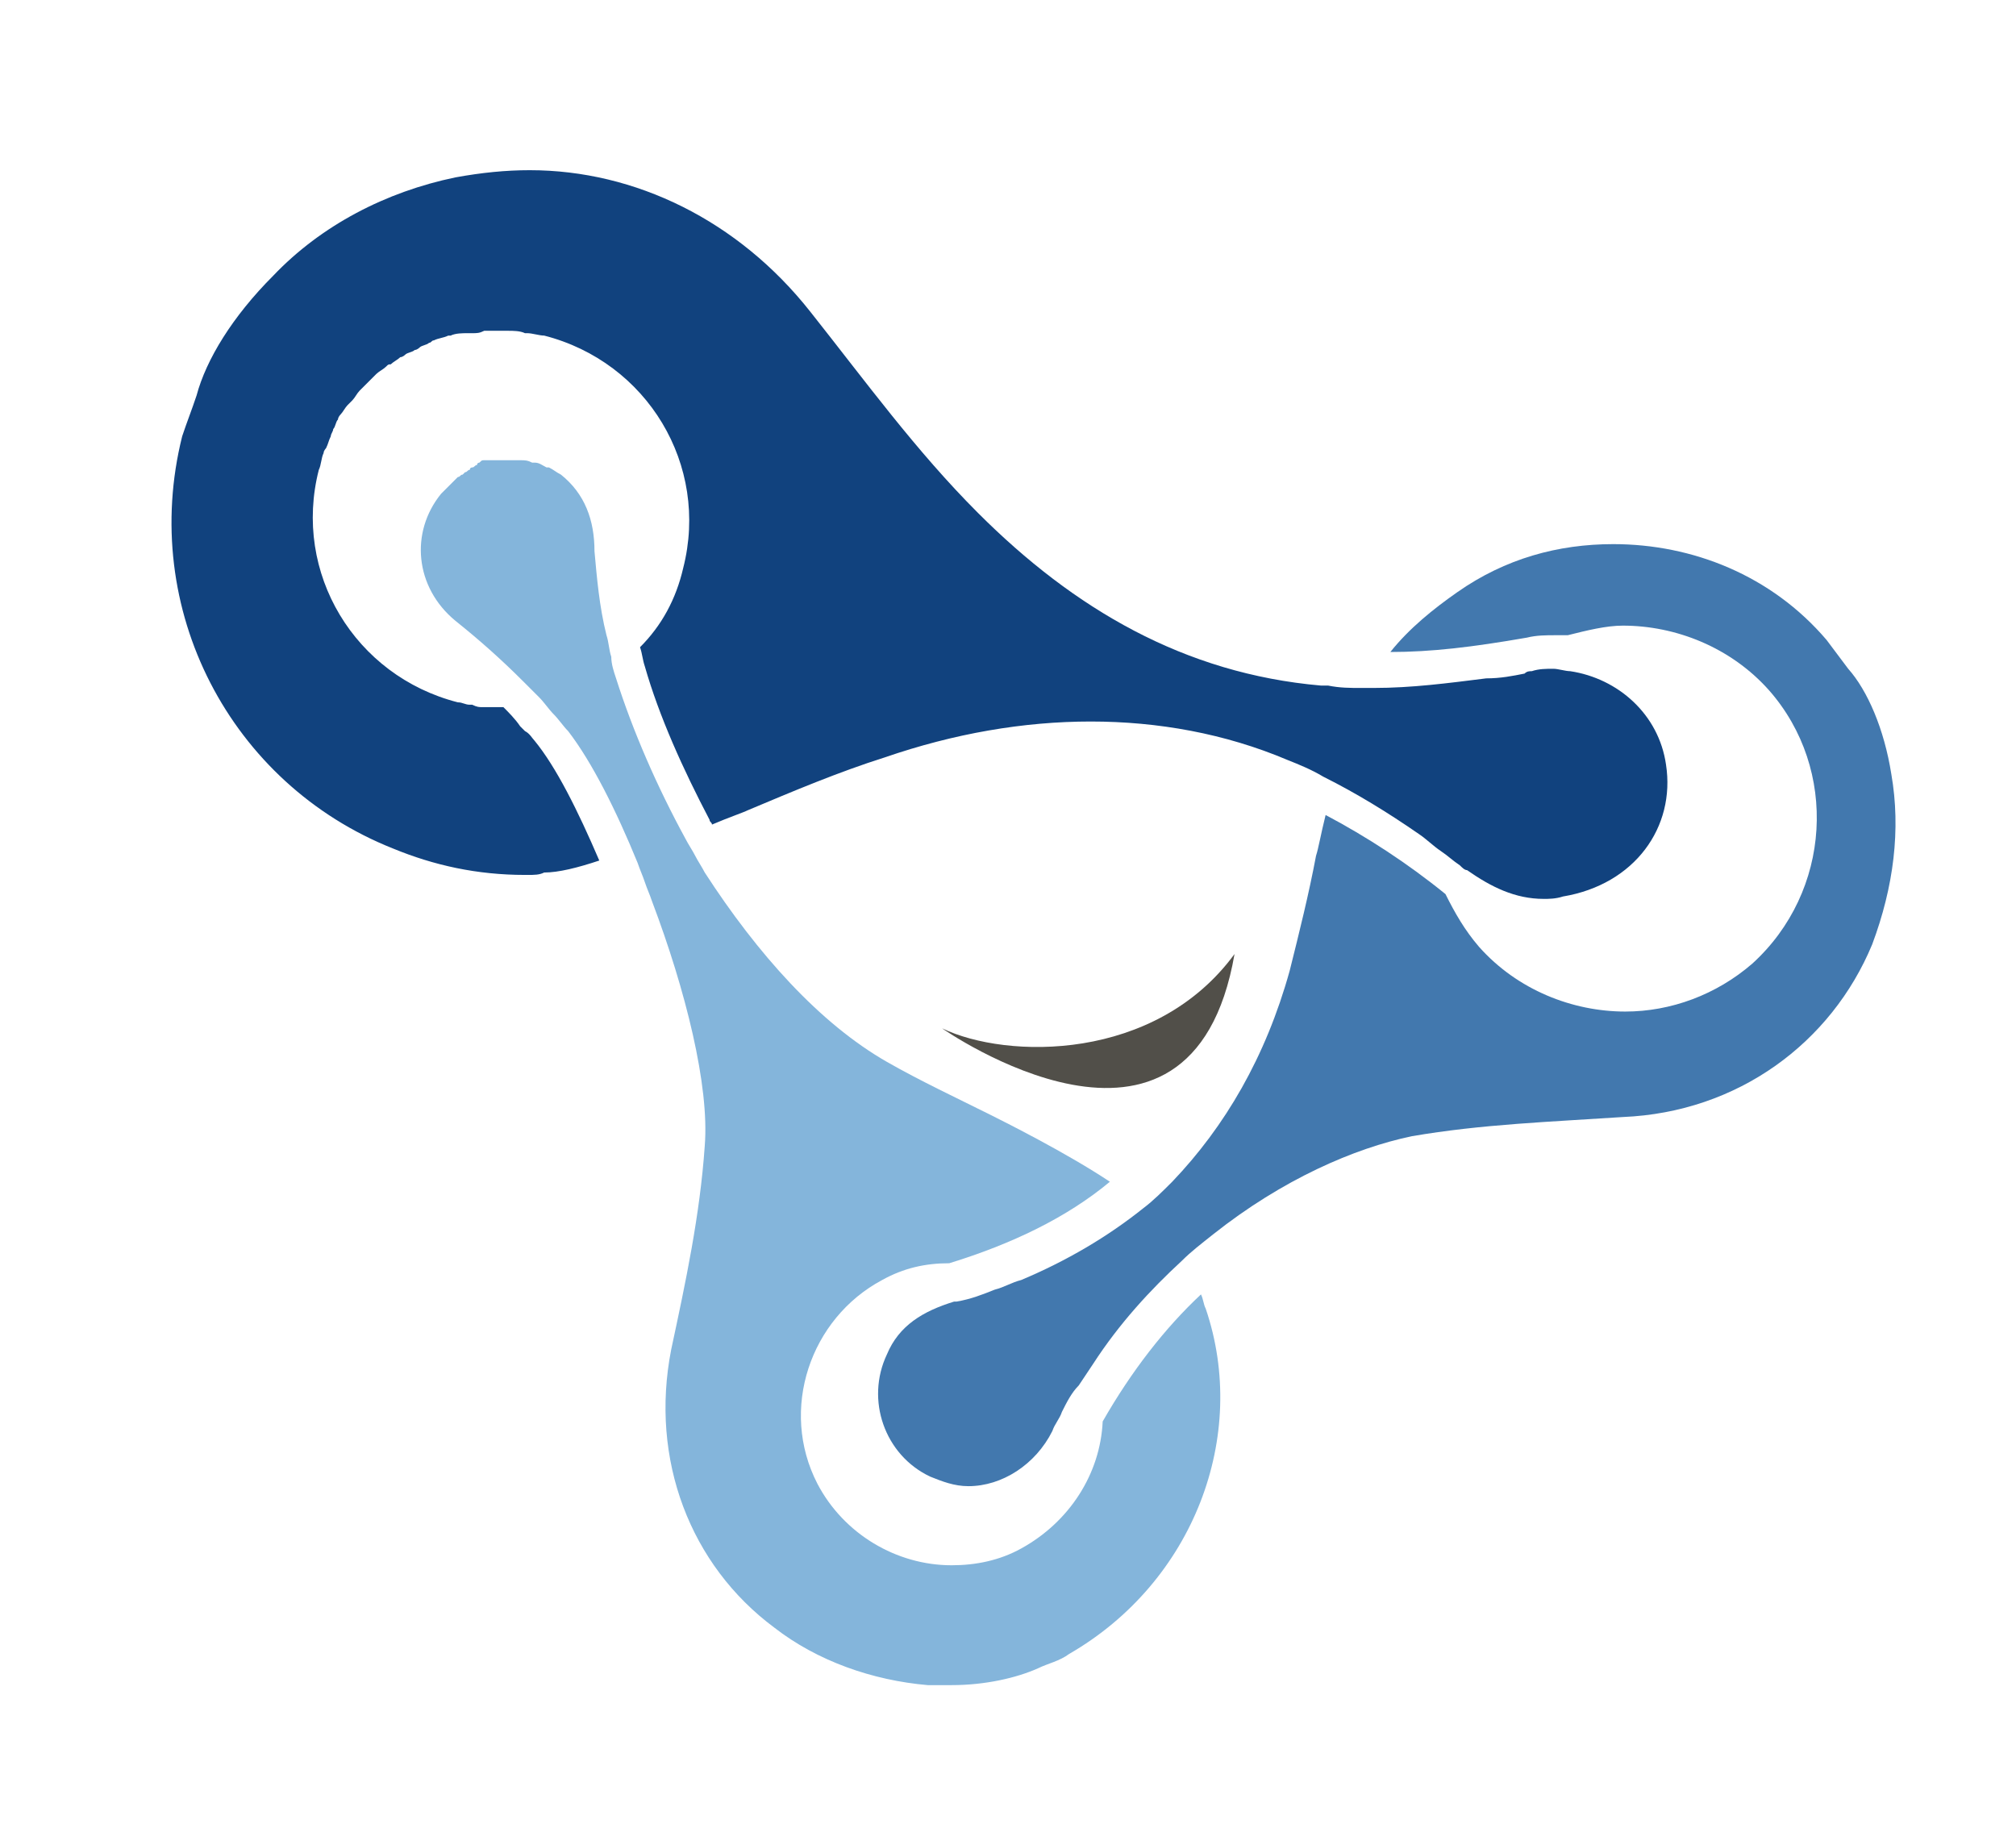
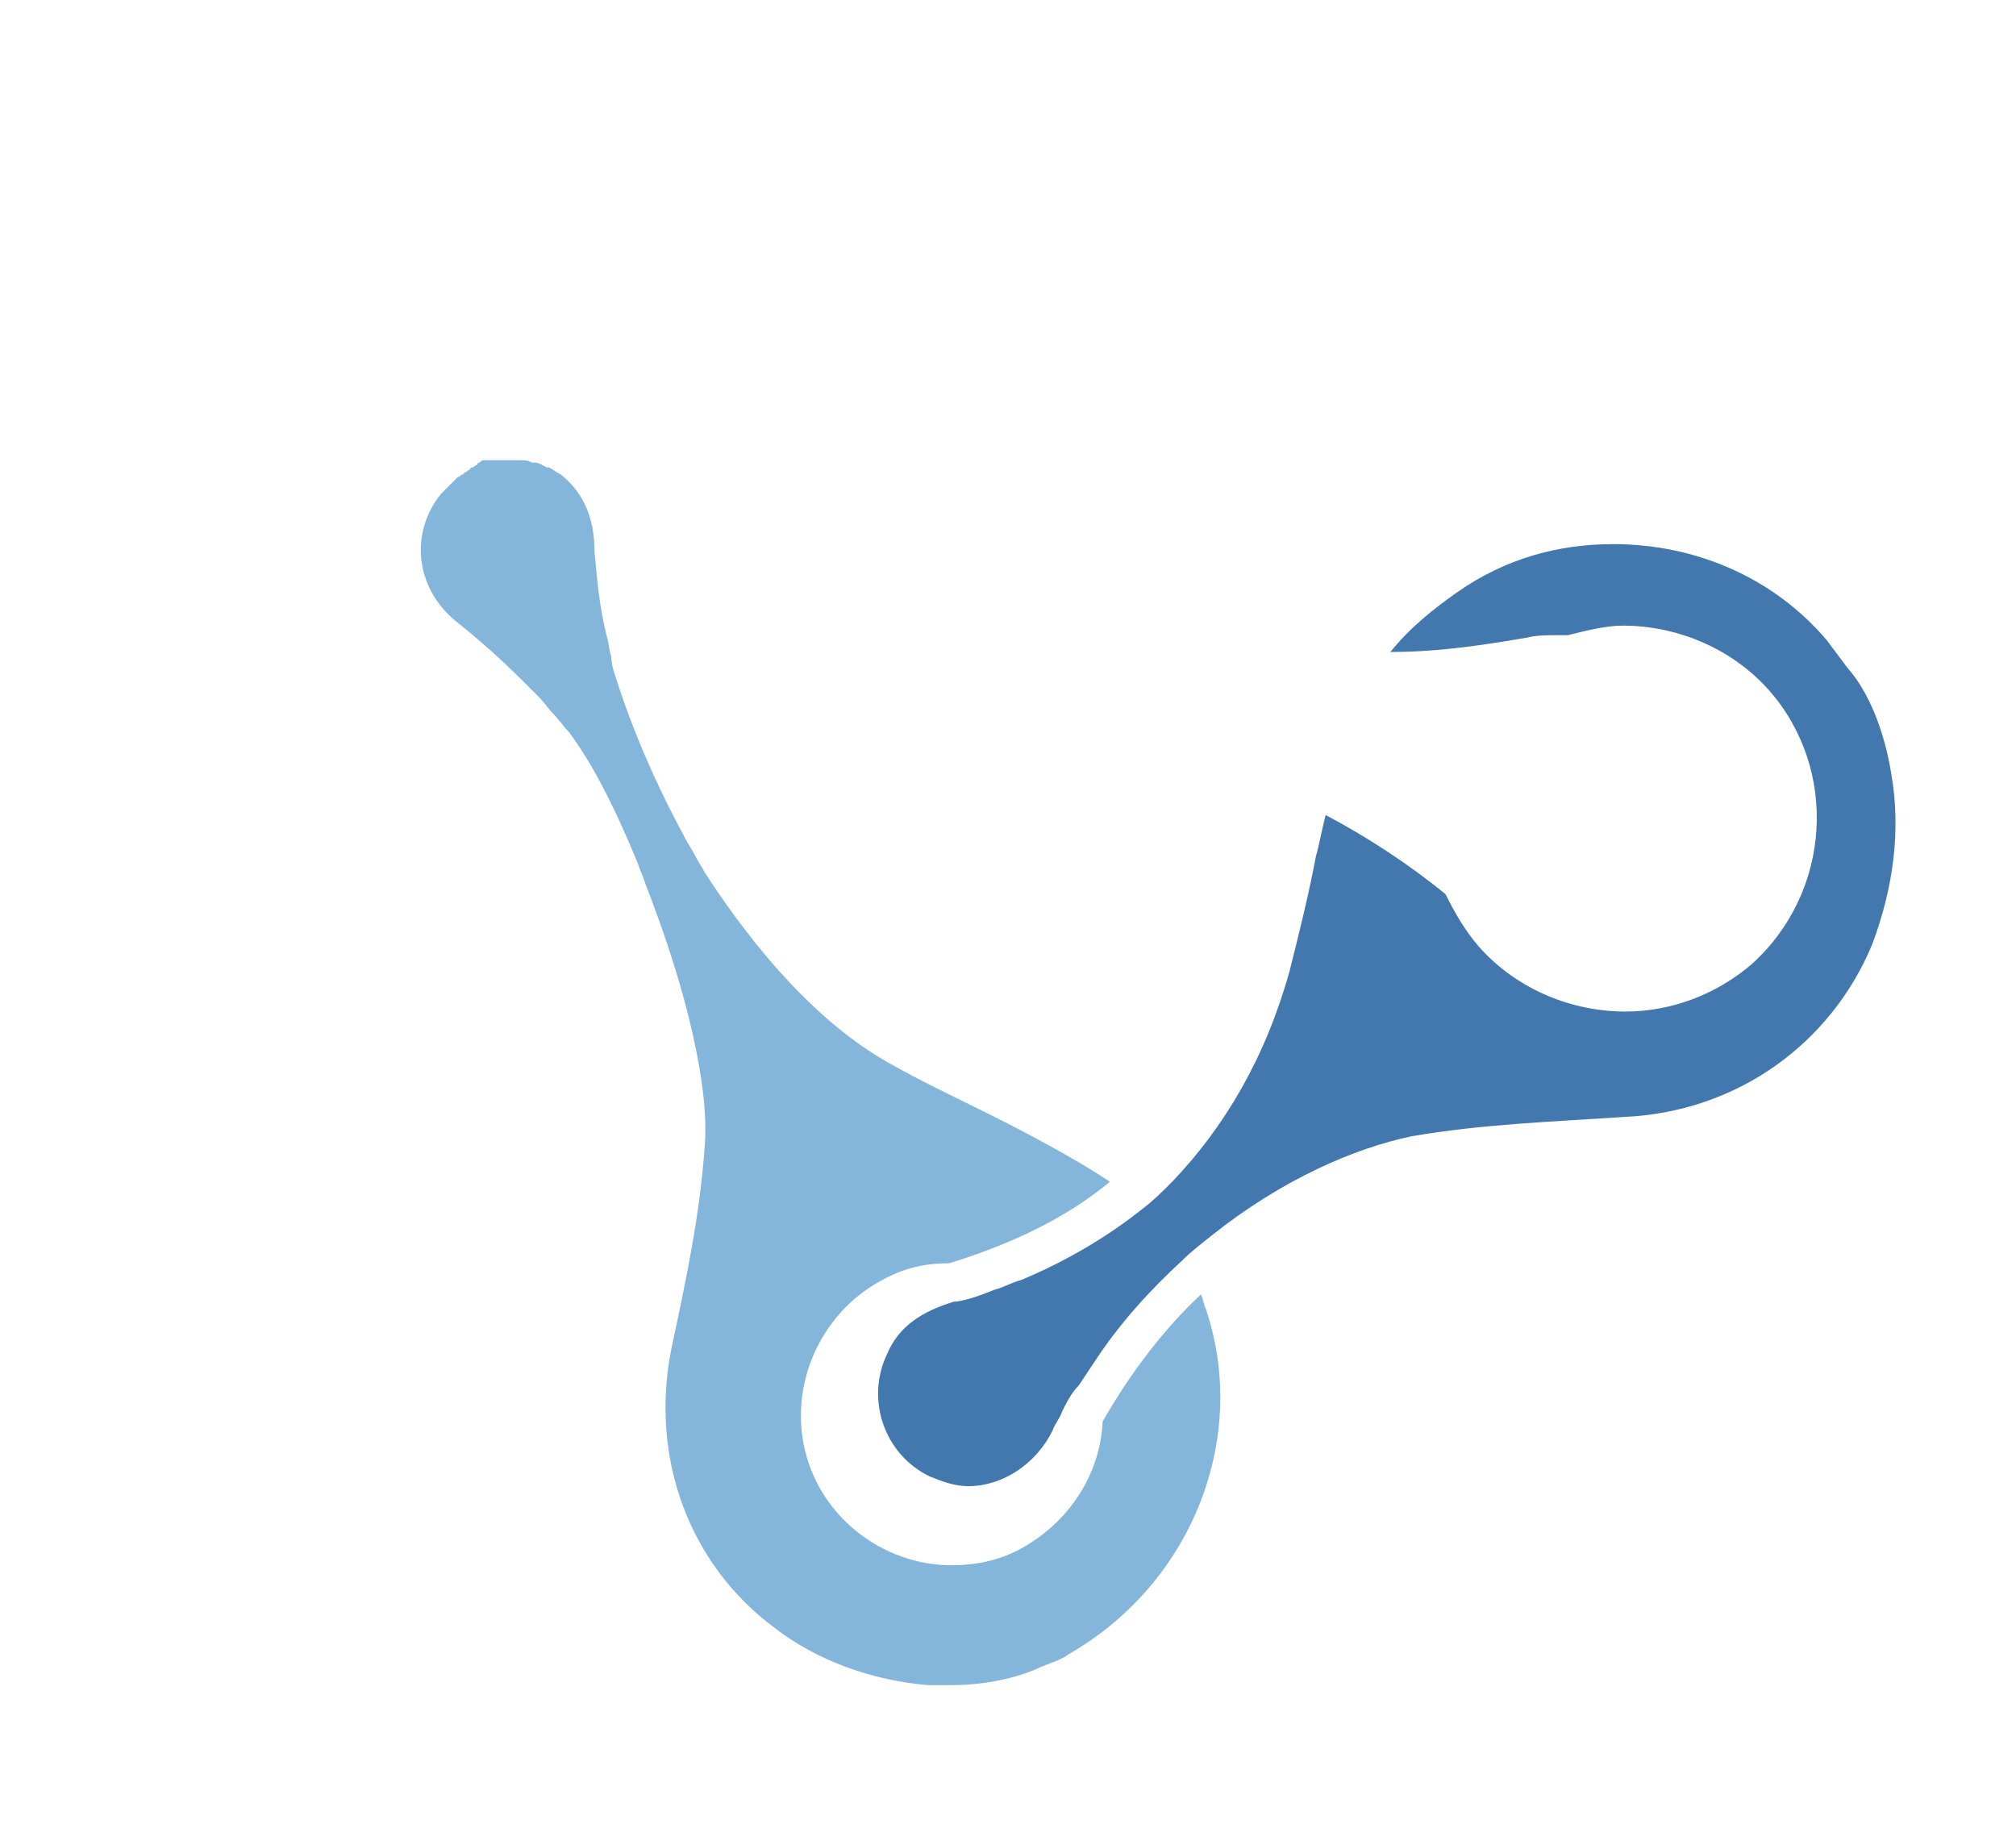
<svg xmlns="http://www.w3.org/2000/svg" data-bbox="7.155 7.1 71.919 63.2" viewBox="0 0 84.1 76.1" data-type="color">
  <g>
-     <path d="M39.3 42.9s10.4 7.3 12.2-3.1c-3.3 4.5-9.5 4.4-12.2 3.1z" fill="#514f49" data-color="1" />
-     <path d="M69.5 31.9c-.3-2.1-2-3.6-4-3.9-.2 0-.5-.1-.7-.1-.3 0-.6 0-.9.1-.1 0-.2 0-.3.1-.5.1-1 .2-1.6.2-1.6.2-3.1.4-4.7.4h-.5c-.5 0-.9 0-1.4-.1h-.3c-5.7-.5-10.3-3.2-14.3-7.2-2.6-2.6-4.7-5.5-7-8.4-3-3.8-7.3-5.9-11.7-5.9-1 0-2 .1-3.1.3-2.9.6-5.6 2-7.6 4.1-1.7 1.7-2.8 3.5-3.2 5-.2.6-.4 1.1-.6 1.7-1.8 7.2 2 14.5 8.8 17.2 1.7.7 3.5 1.1 5.5 1.1h.1c.3 0 .5 0 .7-.1.6 0 1.4-.2 2.3-.5-.9-2.1-1.8-3.9-2.7-5-.1-.1-.2-.3-.4-.4l-.2-.2c-.2-.3-.5-.6-.7-.8h-.9c-.1 0-.2 0-.4-.1h-.1c-.2 0-.3-.1-.5-.1-4.3-1.1-6.9-5.4-5.8-9.7.1-.2.1-.5.2-.7 0-.1.1-.2.1-.2.1-.2.1-.3.2-.5 0-.1.1-.2.1-.3.1-.1.1-.3.2-.4 0-.1.1-.2.1-.2.1-.1.2-.3.3-.4l.2-.2c.1-.1.2-.3.3-.4l.1-.1.5-.5.1-.1c.1-.1.3-.2.4-.3.1-.1.1-.1.2-.1.1-.1.3-.2.4-.3.1 0 .2-.1.2-.1.1-.1.3-.1.4-.2.1 0 .2-.1.2-.1.1-.1.3-.1.4-.2.1 0 .1-.1.2-.1.2-.1.4-.1.6-.2h.1c.2-.1.5-.1.7-.1h.2c.2 0 .3 0 .5-.1h1c.2 0 .5 0 .7.1h.1c.2 0 .5.1.7.1 4.3 1.1 6.9 5.4 5.8 9.7-.3 1.3-.9 2.4-1.8 3.3.1.3.1.5.2.8.6 2.1 1.6 4.3 2.7 6.4 0 .1.1.1.1.2.7-.3 1.3-.5 1.5-.6 1.9-.8 3.8-1.6 5.7-2.2 2.9-1 5.8-1.5 8.6-1.5s5.6.5 8.2 1.6c.5.2 1 .4 1.5.7 1.4.7 2.7 1.5 4 2.4.3.2.6.5.9.7.3.2.5.4.8.6.1.1.2.2.3.2 1 .7 2 1.2 3.2 1.2.2 0 .5 0 .8-.1 3-.5 4.7-2.9 4.3-5.5z" fill="#11427e" data-color="2" />
    <path d="M50.3 54.6c-.1-.2-.1-.4-.2-.6-1.5 1.4-2.9 3.2-4.1 5.3-.1 2.2-1.4 4.2-3.4 5.3-.9.5-1.9.7-2.9.7-2.3 0-4.5-1.3-5.6-3.4-1.6-3.1-.3-6.9 2.7-8.5.9-.5 1.8-.7 2.8-.7 2.6-.8 4.9-1.9 6.7-3.4-1.8-1.2-4.4-2.5-5-2.8-1.4-.7-2.9-1.4-4.3-2.2-2.8-1.6-5.4-4.5-7.6-7.9-.1-.2-.3-.5-.4-.7-.1-.2-.3-.5-.4-.7-1.2-2.2-2.2-4.5-2.9-6.7-.1-.3-.2-.6-.2-.9-.1-.3-.1-.6-.2-.9-.3-1.2-.4-2.4-.5-3.5 0-1.3-.4-2.4-1.4-3.2-.2-.1-.3-.2-.5-.3h-.1c-.2-.1-.3-.2-.5-.2h-.1c-.2-.1-.3-.1-.5-.1h-1.5c-.1 0-.1 0-.2.1 0 0-.1 0-.1.1-.1 0-.1.1-.2.1 0 0-.1 0-.1.1-.1 0-.1.1-.2.1l-.1.1c-.1 0-.1.1-.2.1l-.1.1-.2.2-.1.1-.3.3c-1.3 1.6-1.1 3.9.6 5.3 1 .8 1.9 1.6 2.8 2.5l.7.7c.2.2.4.5.6.7.2.2.4.5.6.7 1 1.3 2 3.3 2.9 5.5.1.3.2.5.3.8.1.3.2.5.3.8 1.4 3.7 2.4 7.7 2.2 10.2-.2 2.9-.8 5.7-1.4 8.5-.9 4.6.8 9 4.3 11.6 1.8 1.4 4.1 2.2 6.4 2.4h1c1.4 0 2.7-.3 3.6-.7.4-.2.9-.3 1.3-.6 5.2-3 7.5-9.1 5.7-14.4z" fill="#84b5db" data-color="3" />
    <path d="M78.9 32.3c-.3-1.9-1-3.5-1.8-4.4l-.9-1.2c-2.3-2.7-5.6-4-8.9-4-2.3 0-4.5.6-6.5 2-1 .7-2 1.5-2.8 2.5 1.7 0 3.4-.2 5.7-.6.4-.1.8-.1 1.2-.1h.5c.8-.2 1.6-.4 2.3-.4 2.2 0 4.5.9 6.1 2.7 2.9 3.3 2.6 8.4-.7 11.4-1.5 1.3-3.4 2-5.3 2-2.2 0-4.5-.9-6.1-2.7-.6-.7-1-1.4-1.4-2.2-1.6-1.3-3.3-2.4-5-3.3-.2.8-.3 1.4-.4 1.7-.3 1.6-.7 3.2-1.1 4.8-1 3.6-2.7 6.5-4.9 8.8-.4.4-.8.8-1.2 1.1-1.5 1.2-3.2 2.2-5.1 3-.4.1-.7.3-1.1.4-.5.2-1 .4-1.6.5h-.1c-1.3.4-2.3 1-2.8 2.2-.9 1.9-.1 4.2 1.8 5.1.5.2 1 .4 1.6.4 1.4 0 2.8-.9 3.5-2.3.1-.3.3-.5.4-.8.2-.4.4-.8.7-1.1l.6-.9c1.1-1.7 2.4-3.1 3.7-4.3.4-.4.8-.7 1.3-1.1 2.9-2.3 5.9-3.6 8.3-4.1 2.9-.5 5.8-.6 8.8-.8 4.8-.2 8.7-3.1 10.4-7.2.9-2.4 1.2-4.8.8-7.1z" fill="#4278ae" data-color="4" />
  </g>
</svg>